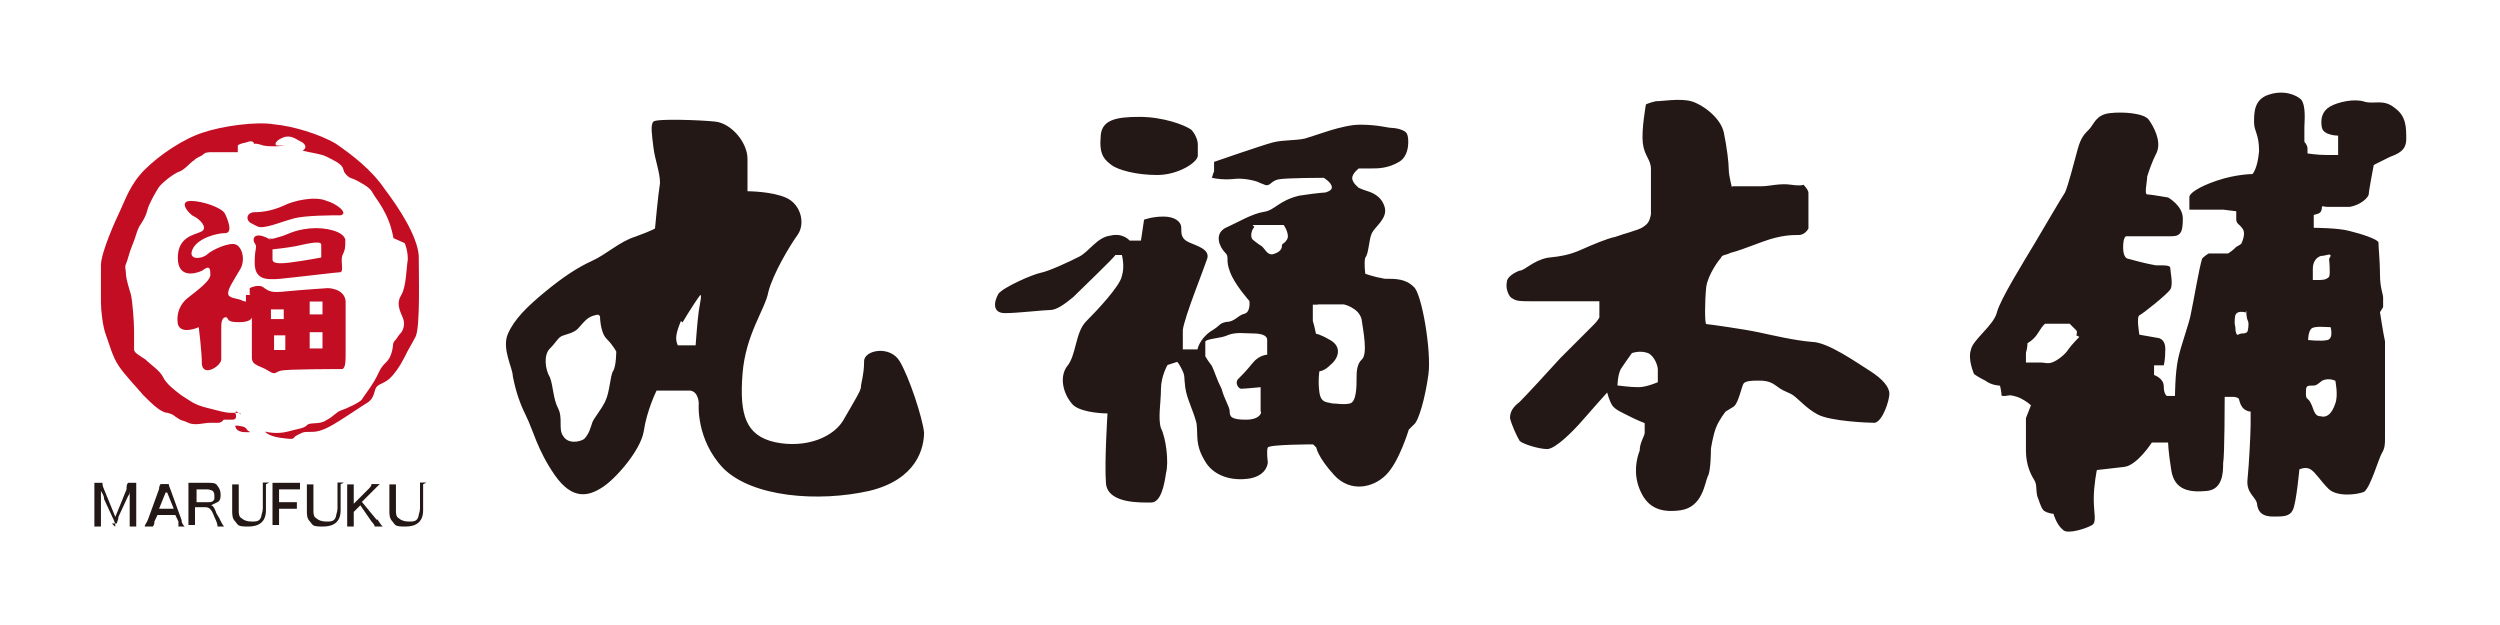
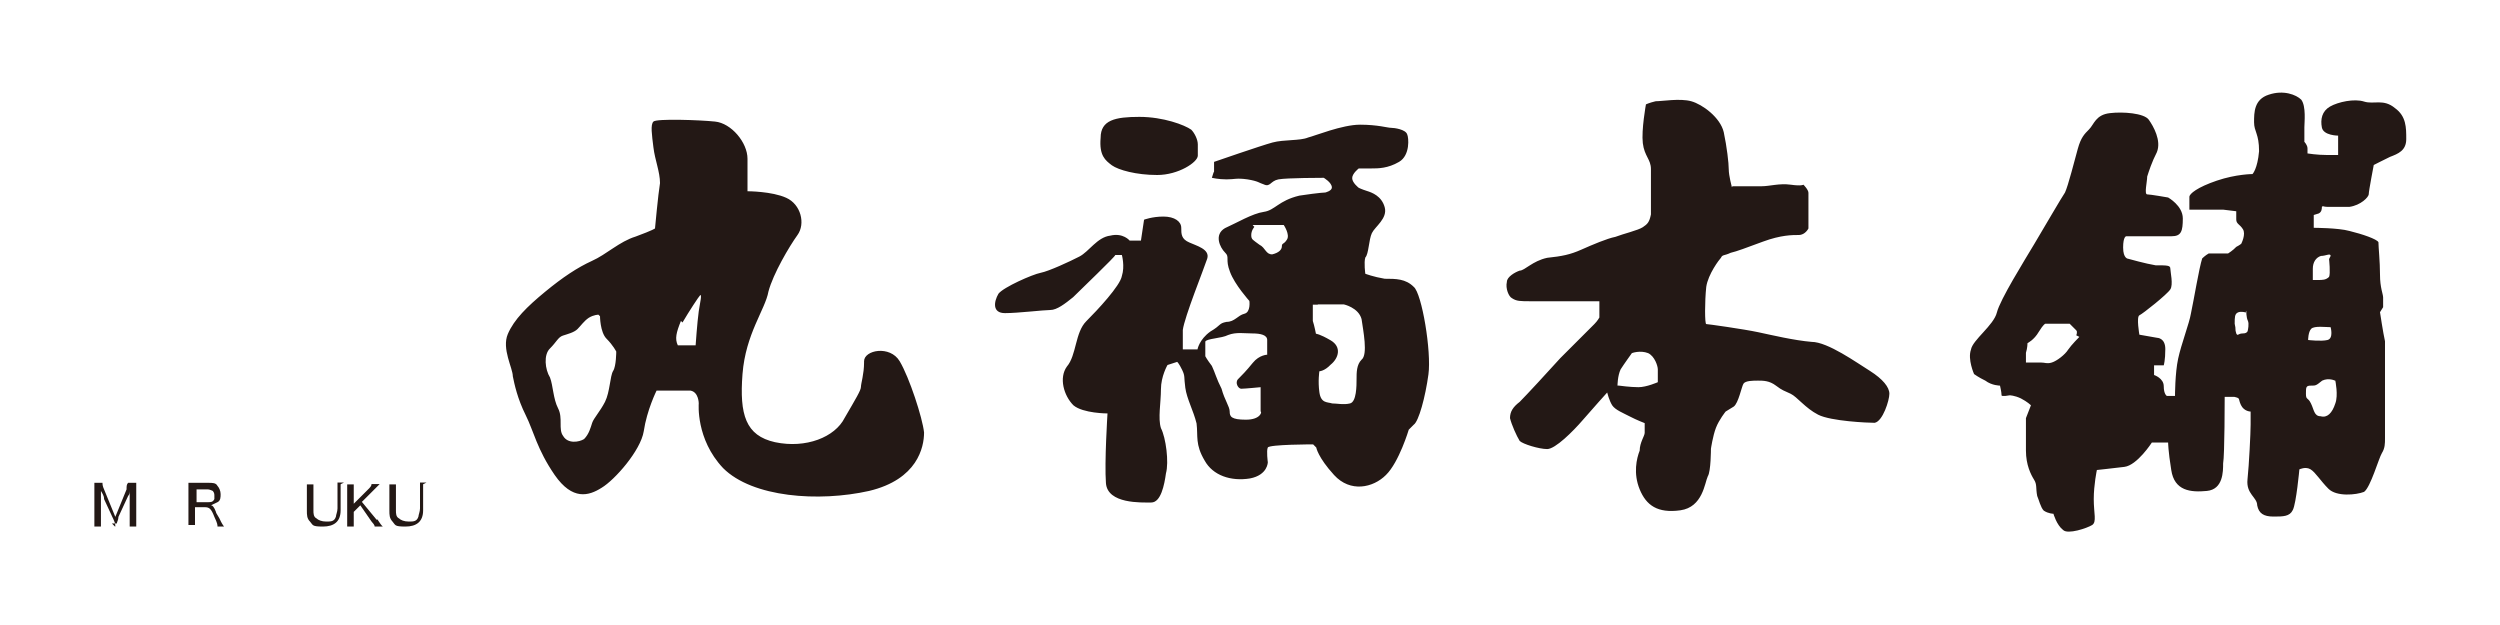
<svg xmlns="http://www.w3.org/2000/svg" id="_レイヤー_2" data-name="レイヤー 2" width="800" height="200" viewBox="0 0 800 200">
  <g id="_レイヤー_1-2" data-name="レイヤー 1">
-     <rect width="800" height="200" style="fill: none; stroke-width: 0px;" />
    <g id="_レイヤー_1-2" data-name=" レイヤー 1-2">
      <g>
        <path d="M276.5,115.6c0-3.6,8.3-5.2,11.4,0s7.3,18.1,7.8,22.8c0,4.7-2.1,15-17.6,18.7-16.1,3.6-37.3,2.1-46.7-7.3-8.8-9.3-7.8-20.7-7.8-20.7,0,0,0-3.6-2.6-4.1h-10.9s-3.1,6.2-4.1,13c-1,6.2-9.3,15.6-13.5,18.1-4.1,2.6-9.3,4.1-15-4.1-5.7-8.3-6.7-14-9.3-19.2s-3.6-9.9-4.1-12.4c0-2.6-3.6-8.8-1.6-13.5s6.2-8.8,11.9-13.5c5.7-4.7,10.4-7.8,15-9.9,4.7-2.1,8.8-6.2,14-7.8,5.7-2.1,6.2-2.6,6.2-2.6,0,0,1-10.9,1.6-14.5,0-3.6-1.6-7.3-2.1-11.4-.5-4.1-1-7.3,0-8.3s15-.5,19.7,0c5.2.5,10.4,6.7,10.4,11.9v10.4s7.8,0,12.4,2.1c4.7,2.1,6.2,8.3,3.6,11.9s-7.8,12.4-9.3,18.1c-1,5.7-7.3,13.5-8.3,26.4-1,13,1,19.7,10.4,21.8,9.9,2.1,19.2-1.6,22.3-7.8,3.6-6.2,5.2-8.8,5.2-9.9s1-4.1,1-7.8v-.5ZM218.4,103.2c2.1-3.6,5.2-8.3,5.7-8.8.5,0,0,2.1-.5,5.2-.5,3.6-1,10.9-1,10.9h-5.7c-1-2.1-.5-4.1,1-7.8l.5.5ZM192,101.1s0,5.2,2.1,7.3,3.1,4.1,3.1,4.1c0,0,0,4.7-1,6.2-1,1.6-1,6.7-2.6,9.9-1.6,3.1-3.6,5.2-4.1,6.7s-1,3.6-2.6,5.2c-1.6,1-5.2,1.6-6.7-1-1.6-2.1,0-5.7-1.6-8.8s-1.6-7.3-2.6-9.9c-1.6-2.6-2.1-7.3,0-9.3,2.1-2.1,2.6-3.6,4.1-4.1s3.6-1,4.7-2.1,2.1-2.6,3.6-3.6c1.6-1,3.1-1,3.1-1l.5.5ZM370.3,56c-6.7,0-12.4-1.6-14.5-3.1-2.1-1.6-4.1-3.1-3.6-8.8,0-5.7,4.7-6.7,12.4-6.7s14.5,2.6,16.6,4.1c1,1,2.1,3.1,2.1,4.7v3.6c0,2.1-6.2,6.2-13,6.2ZM388.5,54.9v-3.1s15-5.2,18.7-6.2,8.8-.5,11.4-1.6c2.1-.5,10.9-4.1,16.6-4.1s8.8,1,9.9,1,4.7.5,5.2,2.1c.5,1,1,6.7-2.6,8.8-3.6,2.1-6.7,2.1-8.8,2.1h-4.1s-2.1,1.6-2.1,3.1,2.1,3.1,2.1,3.1c0,0,1,.5,2.6,1s4.7,1.6,5.7,5.2c1,3.6-3.1,6.2-4.1,8.3-1,2.1-1,6.7-2.1,7.8-.5,1.6,0,5.2,0,5.2,0,0,2.6,1,6.2,1.6,3.6,0,6.7,0,9.3,2.6,2.6,2.1,5.7,20.7,4.7,28-1,7.3-3.1,15-4.7,16.1l-1.6,1.6s-3.1,10.4-7.3,14.5c-4.1,4.1-11.4,5.7-16.6,0s-5.7-8.8-5.7-8.8l-1-1s-14,0-14.5,1c-.5,1,0,4.7,0,4.7,0,0,0,4.1-5.7,5.2-6.2,1-11.9-1-14.5-5.7-3.1-5.2-2.1-7.8-2.6-11.9-1-4.1-3.1-7.8-3.6-11.4-.5-3.6,0-3.6-1-5.7-1-2.1-1.6-2.6-1.6-2.6l-3.1,1s-2.1,3.6-2.1,7.8-1,9.3,0,12.4c1.6,3.1,2.6,10.9,1.6,14.5-.5,3.6-1.6,9.3-4.7,9.3s-14,.5-14.5-6.2c-.5-6.7.5-22.3.5-22.3,0,0-7.8,0-10.9-2.6-3.1-3.1-4.7-8.8-2.1-12.4,3.1-3.6,2.6-10.9,6.2-14.5,3.6-3.6,10.9-11.4,11.4-14.5,1-3.1,0-6.7,0-6.7h-2.1c0,.5-10.9,10.9-13.5,13.5-2.6,2.1-5.2,4.1-7.3,4.1s-10.4,1-14.5,1-3.6-3.6-2.1-6.2c1.6-2.1,10.9-6.2,13.5-6.7s9.3-3.6,12.4-5.2c3.1-1.6,5.7-6.2,9.9-6.7,4.1-1,6.2,1.6,6.2,1.6h3.6l1-6.7s2.6-1,6.2-1,5.7,1.6,5.7,3.6,0,3.6,2.6,4.7c2.1,1,6.7,2.1,5.7,5.2-1,3.1-7.3,18.7-7.8,22.8v6.2h4.7s.5-3.1,4.1-5.7c3.6-2.1,2.6-2.6,5.2-3.1,2.6,0,3.6-2.1,5.7-2.6,2.1-.5,1.6-4.1,1.6-4.1,0,0-4.7-5.2-6.2-9.3-1.6-4.1,0-4.7-1.6-6.2-1.6-1.6-3.6-5.7,0-7.8,3.6-1.6,8.8-4.7,12.4-5.2,3.6-.5,4.7-3.6,11.4-5.2,6.7-1,8.3-1,8.3-1,0,0,2.1-.5,2.1-1.6,0-1.6-2.6-3.1-2.6-3.1,0,0-11.9,0-14.5.5s-2.6,2.6-4.7,1.6c-1.6-.5-1.6-1-5.2-1.6-3.6-.5-4.1,0-6.7,0s-4.7-.5-4.7-.5l.5-1.6ZM400.9,72h9.9s2.1,3.1,1,4.7c-1,1.6-1.6,1-1.6,2.1s-1,2.1-3.1,2.6c-2.1,0-2.1-2.1-4.1-3.1-2.1-1.6-2.6-1.6-2.6-3.1s1-2.6,1-2.6l-.5-.5ZM421.7,97.4h8.3s4.7,1,5.7,4.7c.5,3.6,2.1,11.4,0,13-1.6,1.6-1.6,4.1-1.6,6.2s0,7.3-2.1,7.8-4.1,0-5.7,0c-1.6-.5-3.6,0-4.1-3.6-.5-3.6,0-6.7,0-6.7,0,0,1.6,0,3.6-2.1,2.6-2.1,3.6-5.7,0-7.8-3.6-2.1-4.7-2.1-4.7-2.1,0,0-.5-2.6-1-4.1v-5.2h1.6ZM405.6,113.5s-2.6,0-4.7,2.6-3.6,4.1-4.7,5.2,0,3.1,1,3.1,6.2-.5,6.2-.5v7.8c.5,0,0,2.6-4.7,2.6s-5.2-1-5.2-2.6-1.6-3.6-2.6-7.3c-1.6-3.1-2.1-5.2-3.1-7.3-1.6-2.1-2.1-3.1-2.1-3.1v-4.7c.5-1,5.2-1,7.3-2.1,2.6-1,5.2-.5,7.8-.5s4.7.5,4.7,2.1v5.2-.5ZM554.4,59.6h9.3c2.6,0,5.7-1,9.3-.5s4.1,0,4.1,0c0,0,1.6,1.6,1.6,2.6v11.4s-1,2.1-3.1,2.1-5.7,0-11.4,2.1c-5.7,2.1-8.3,3.1-10.4,3.6-2.1,1-2.6.5-3.1,1.6-.5.5-4.1,5.2-4.7,9.3-.5,4.7-.5,11.9,0,11.9s11.9,1.6,16.6,2.6c4.7,1,11.4,2.6,17.1,3.1,5.2,0,14.5,6.7,18.7,9.3,4.1,2.6,6.2,5.2,6.2,7.3s-2.1,8.8-4.7,9.3c-2.1,0-14-.5-18.1-2.6-4.1-2.1-6.7-5.7-8.8-6.7-2.1-1-2.6-1-4.7-2.6s-4.1-1.6-5.7-1.6-4.1,0-4.7,1-1.6,6.2-3.1,7.3c-1.6,1-2.6,1.6-2.6,1.6,0,0-2.1,2.6-3.1,5.2-1,2.6-1.6,6.7-1.6,6.7,0,0,0,7.3-1,8.8-1,2.1-1.6,9.9-8.8,10.9-7.3,1-10.9-1.6-13-6.7s-1-9.9,0-12.4c0-2.6,1.6-4.7,1.6-5.7v-3.1s-2.6-1-4.7-2.1-4.7-2.1-5.7-3.6c-1-1.6-1.6-4.1-1.6-4.1,0,0-4.7,5.2-7.8,8.8s-8.8,9.3-11.4,9.3-7.8-1.6-8.8-2.6c-1-1.6-2.6-5.2-3.1-7.3,0-2.1,1-3.6,3.1-5.2,2.1-2.1,9.3-9.9,13-14,3.6-3.6,9.9-9.9,10.9-10.9,1-1,1.6-2.1,1.6-2.1v-5.2h-21.8c-3.6,0-4.7,0-6.2-1-1-.5-2.1-3.1-1.6-5.2,0-1.6,2.6-3.1,4.1-3.6,1.6,0,4.1-3.1,8.8-4.1,4.7-.5,7.3-1,10.9-2.6,3.6-1.6,8.3-3.6,10.9-4.1,2.6-1,7.3-2.1,8.8-3.1s2.1-1.6,2.6-4.1v-14.5c0-3.1-2.1-4.1-2.6-8.3s1-12.4,1-12.4c0,0,1-.5,3.1-1,2.1,0,7.8-1,11.4,0s9.3,5.2,10.4,9.9c1,4.7,1.6,9.9,1.6,11.9s1,5.7,1,5.7h0ZM517.6,123.4s0-3.1,1-5.2c1-1.6,3.6-5.2,3.6-5.2,0,0,2.6-1,5.2,0,2.1,1,3.1,4.1,3.1,5.2v4.1s-3.6,1.6-6.2,1.6-6.2-.5-6.2-.5h-.5ZM649.8,129.6s-1-1-3.1-2.1c-2.1-1-3.6-1-3.6-1,0,0-2.6.5-2.6,0,0-1-.5-3.1-.5-3.1,0,0-2.6,0-4.7-1.6-2.1-1-3.6-2.1-3.6-2.1,0,0-2.1-4.7-1-7.8.5-3.1,7.3-7.8,8.3-11.9s8.8-16.6,11.9-21.8c3.1-5.2,8.8-15,9.9-16.6,1-2.1,3.1-10.4,4.1-14,1-3.6,2.1-4.7,3.6-6.2,1.6-1.6,2.1-4.7,6.7-5.2,4.1-.5,10.9,0,12.4,2.1s4.1,6.7,2.6,10.4c-1.6,3.1-2.6,6.2-3.1,7.8,0,1.6-1,5.7,0,5.7s6.7,1,6.7,1c0,0,4.7,2.6,4.7,6.7s-.5,5.7-3.6,5.7h-14.5s-1,0-1,3.6,1.6,3.6,1.6,3.6c0,0,5.7,1.6,8.8,2.1,3.6,0,4.7,0,4.7,1s1,5.2,0,6.7c-1,1.6-8.8,7.8-9.9,8.3-1,.5,0,6.2,0,6.2l5.7,1s2.6,0,2.6,3.6-.5,5.2-.5,5.2h-3.1v3.1s3.1,1,3.1,3.6,1,3.1,1,3.1h2.6s0-7.3,1-11.9c1-4.7,3.6-11.4,4.1-14.5,1-4.7,2.6-14.5,3.6-17.6,0,0,1-1,2.1-1.6h6.2s1.6-1,2.6-2.1c1-.5,1.6-1,1.6-1,0,0,1.6-3.1.5-4.7-1-1.6-2.1-1.6-2.1-3.1v-2.6l-4.1-.5h-10.9v-4.1c0-1,2.6-3.1,8.8-5.2,6.2-2.1,11.4-2.1,11.4-2.1,0,0,1.6-1.6,2.1-7.3,0-5.7-1.6-6.2-1.6-9.3s0-7.3,4.7-8.8c4.7-1.6,8.8,0,10.4,1.6,1.6,2.1,1,7.3,1,8.8v4.7s1,1,1,2.1v1.6s3.1.5,6.2.5h3.6v-6.2s-4.7,0-5.2-2.6c-.5-2.6,0-5.2,2.6-6.7s7.8-2.6,10.9-1.6,6.2-1,9.9,2.1c3.6,2.6,3.6,6.2,3.6,9.9s-2.6,4.7-5.2,5.7c-2.1,1-5.2,2.6-5.2,2.6,0,0-1.6,8.3-1.6,9.3s-2.6,3.6-6.2,4.1h-6.7c-2.1,0-1.6-.5-2.1,0,0,.5,0,1.6-1,2.1l-1.6.5v4.1s7.8,0,11.4,1c4.1,1,8.8,2.6,9.3,3.6,0,1.6.5,6.2.5,10.4s1,6.2,1,7.3v3.1l-1,1.6s1,6.7,1.6,9.3v31.1c0,1.6,0,3.1-1,4.7-1,1.6-3.6,10.9-5.7,12.4-2.6,1-8.8,1.6-11.4-1-2.6-2.6-4.1-5.2-5.7-6.2s-3.6,0-3.6,0c0,0-1,10.9-2.1,13-1,2.1-3.1,2.1-6.2,2.1s-4.7-1-5.2-3.6c0-2.6-3.6-3.6-3.1-8.3.5-4.7,1-15,1-17.6v-4.1s-2.1,0-3.1-2.1,0-2.1-2.1-2.6h-3.1s0,18.7-.5,21.3c0,2.6,0,8.3-5.2,8.8s-10.4,0-11.4-6.7c-1-6.2-1-8.8-1-8.8h-5.2s-4.7,7.3-8.8,7.8-8.8,1-8.8,1c0,0-1,4.7-1,9.3s1,7.3-.5,8.3c-1.6,1-7.8,3.1-9.3,1.6-2.1-1.6-3.1-5.2-3.1-5.2,0,0-1.6,0-3.1-1-1-1-1.6-3.6-2.1-4.7-.5-2.6,0-3.6-1-5.2-1-1.6-2.6-4.7-2.6-9.3v-10.4l1.6-4.1ZM665.4,107.8s-2.6,2.6-3.6,4.1c-1,1.6-3.6,3.6-5.2,4.1-1.6.5-2.1,0-3.6,0h-4.7v-3.1c.5-1.6.5-3.1.5-3.1,0,0,2.1-1,3.6-3.6,1.6-2.6,2.1-2.6,2.1-2.6h7.8s1.6,1.6,2.1,2.1,0,1.6,0,1.6l1,.5ZM745.3,82.9s.5,4.7,0,5.7c-1,1-2.1,1-3.6,1h-1.6v-3.6c0-2.1,1-3.6,2.6-4.1,1.6,0,3.1-1,3.1,0l-.5,1ZM745.8,104.7s1,3.6-1,4.1-6.2,0-6.2,0c0,0,0-2.6,1-3.6s4.7-.5,6.2-.5ZM747.3,121.8s1,4.7,0,7.3c-1,3.1-2.6,4.7-4.7,4.1-2.1,0-2.1-2.1-3.1-4.1-1-2.1-1.6-1-1.6-3.1s0-2.6,1.6-2.6,1.6,0,3.6-1.6c2.1-1,4.1,0,4.1,0ZM718.8,99.5s0,2.1.5,3.1c.5,1,0,3.1,0,3.1,0,0,0,1-1.6,1s-1.6,1-2.1,0c-.5-1.6,0-1-.5-3.1,0-2.1,0-3.1,1-3.6s2.6,0,2.6,0v-.5Z" style="fill: #231815; fill-rule: evenodd; stroke-width: 0px;" />
        <g>
-           <path d="M76.3,136.3s2.1,0,2.6,1,2.1,1,.5,1-2.1,0-3.1-.5c-1-.5-1-1.6-1-1.6,0,0,1,0,1,0ZM75.3,132.2s1,2.1-1,2.1h-2.6c-.5,0,0,.5-1.6,1h-3.1c-1.6,0-4.7,1-6.7,0-2.1-1-2.1-.5-3.6-1.6-1.6-1-1-1-3.1-1.6-2.1,0-5.2-3.1-7.8-5.7-2.6-3.1-5.7-6.2-7.8-9.3-2.1-3.1-3.1-7.3-4.1-9.9-1-2.6-1.6-7.8-1.6-10.4v-11.9c0-4.1,4.7-14.5,6.2-17.6s3.1-8.3,7.8-13c4.7-4.7,12.4-9.9,18.7-11.9,6.2-2.1,17.1-3.6,22.8-2.6,5.7.5,14.5,3.1,19.7,6.2,5.2,3.6,11.4,8.3,15.6,14.5,4.7,6.2,10.4,15,10.9,21.3,0,6.2.5,22.8-1,25.9-1.6,3.1-2.1,3.6-3.6,6.7-1.6,3.1-3.1,5.2-4.7,6.7s-3.1,1.6-4.1,2.6-.5,3.6-3.1,5.2-6.2,4.1-8.8,5.7-5.7,3.6-8.8,3.6-2.6,0-4.7,1,0,1.6-4.7,1c-4.7-.5-5.7-2.1-5.7-2.1,0,0,3.6,1,7.3,0,3.6-1,5.2-1,6.2-2.1,1-1,4.1,0,6.2-1.6,2.1-1,3.1-2.6,4.7-3.1,1.6-.5,6.2-2.6,6.7-3.6.5-1,3.6-4.7,5.2-8.3,1.6-3.6,3.1-3.1,4.1-6.2,1-3.1,0-3.1,1.6-4.7,1-1.6,1.6-2.1,1.6-2.1,0,0,1.6-2.1.5-4.7s-2.1-4.7-.5-7.3,1.6-8.3,2.1-11.4c0-3.1-1-5.2-1-5.2l-3.6-1.6s-.5-3.1-1.6-5.7c-1-2.6-2.6-5.2-4.1-7.3s-1-2.6-4.7-4.7c-3.6-2.1-3.1-1-4.7-2.6-1.6-1.6,0-2.1-3.1-4.1-3.1-1.6-3.6-2.1-6.2-2.6s-4.7-1-4.7-1c0,0,2.1-1,0-2.6-2.1-1-3.6-2.6-6.2-1.6s-3.1,2.6-1.6,2.6h2.1s-3.6.5-6.7,0c-3.1-1-3.1-.5-3.1-.5,0,0,0-1.6-2.6-.5-2.6.5-2.6,1-2.6,1v2.1h-7.8c-2.1,0-2.6,0-3.6,1-1,.5-2.1,1-2.6,1.6-1,.5-3.1,3.1-4.7,3.6s-5.7,3.6-6.7,5.2-3.1,5.2-3.6,7.3-1.6,3.6-2.6,5.2c-1,2.1-1,3.1-2.1,5.7s-1.6,5.2-2.1,6.2,0,1.6,0,3.1,1,4.7,1.6,6.7c.5,2.1,1,8.8,1,11.4v6.2c0,1,2.1,2.1,3.6,3.1,1.6,1.6,4.7,3.6,5.7,5.7s3.6,4.1,5.7,5.7c2.6,1.6,4.1,3.1,8.3,4.1,4.1,1,5.7,1.6,7.8,1.6s3.1,0,3.1.5l-1.6-1ZM79.9,94.3v-2.1s3.1-1.6,4.7,0c1.6,1,2.1,1.6,7.3,1,5.2-.5,13-1,13-1,0,0,5.2,0,5.7,4.1v16.6c0,2.6,0,4.7-1,5.2-1.6,0-17.6,0-19.7.5s-1.6,1.6-4.1,0-5.2-1.6-5.2-4.1v-13s0,1.6-4.1,1.6-3.1-1-4.1-1.6c-1.6,0-1.6,2.1-1.6,3.6v9.9c0,2.1-5.7,5.7-6.2,1.6,0-4.1-1-11.9-1-11.9,0,0-5.7,2.6-6.7-1-.5-3.1.5-6.2,3.1-8.3,2.6-2.1,7.8-5.7,7.3-7.8,0-2.1-.5-2.6-2.6-1-2.1,1-7.8,2.6-7.8-4.1s5.2-7.3,7.3-8.3c2.6-1,0-4.1-2.6-5.2-2.1-1.6-4.1-4.7-.5-4.7s9.9,2.1,10.9,4.1c1,2.1,2.6,6.2,0,6.2s-8.8,1.6-10.4,5.2c-1.6,3.6,3.1,3.1,4.7,1.6s7.3-4.1,9.3-3.1,3.1,5.2,1,8.3c-2.1,3.6-3.6,5.7-3.6,7.3s3.1,1.6,4.1,2.1c1,.5,1.6.5,1.6.5v-2.1h1.6ZM80.5,71.5c-2.1-1-1.6-3.6,1-3.6s5.7-.5,9.3-2.1c3.1-1.6,9.9-3.1,13.5-1.6,3.6,1,7.3,4.1,4.7,4.7-2.6,0-11.4,0-15,1s-6.2,2.1-8.8,2.6-2.6,0-4.7-1ZM86.2,76.2c1,.5,1.6,0,3.6-.5s4.1-2.1,9.3-2.6,10.9,1,11.4,3.6c0,2.6,0,3.1-1,5.2-.5,2.1.5,4.7-.5,5.2-1,0-14,1.6-19.2,2.1s-8.3,0-8.3-5.2,1-4.7,0-6.2,0-4.1,5.2-1l-.5-.5ZM87.2,79.8s4.7-.5,7.3-1,8.3-2.1,8.3-.5v4.1s-5.2,1-9.9,1.6-5.7,0-5.7-1v-3.1ZM87.2,99h3.6c0-.5,0,3.1,0,3.1h-4.1v-3.1h.5ZM88.2,107.3h3.1v4.7h-3.6v-4.7h.5ZM99.1,106.3h4.1v5.2h-4.1v-5.2ZM99.1,100.6v-4.1h4.1v4.1h-4.1Z" style="fill: #c30d23; fill-rule: evenodd; stroke-width: 0px;" />
          <g>
            <path d="M36.9,168.5c0-.5,0-1-.5-2.1l-3.1-6.7c0-.5,0-1-1-2.6v11.4h-2.1v-14h2.6c0,.5,0,1,.5,2.1l3.6,8.8,3.6-8.8c0-1,0-1.6.5-2.1h2.6v14h-2.1v-11.9c0,1,0,1.6-.5,2.1l-3.1,6.7c0,1-.5,1.6-.5,2.1h-1.6l1,1Z" style="fill: #231815; stroke-width: 0px;" />
-             <path d="M57.1,168.5v-1.6l-1-2.1h-5.7l-1,2.1c0,.5,0,1-.5,1.6h-2.6c0-.5.5-1,1-2.1l3.6-9.9q0-1,.5-1.6h2.6s0,.5.5,1.6l3.6,9.9c0,1,.5,1.6,1,2.1h-2.6.5ZM53,157.6v-1,1l-2.1,5.2h4.7l-2.1-5.2h-.5Z" style="fill: #231815; stroke-width: 0px;" />
            <path d="M69.6,168.5c0-.5,0-1-1-3.1-1-2.6-1.6-3.1-3.1-3.1h-3.1v5.7h-2.1v-13.5h6.2c1.6,0,2.6,0,3.1,1,.5.5,1,1.6,1,2.6s0,2.1-1,2.6c0,0-1,.5-2.1,1,.5,0,1,.5,1.6,2.1,0,.5,1,1.6,1.6,3.1,0,0,.5,1,1,1.6h-2.6.5ZM66.5,160.7c1,0,1.6,0,2.1-1v-1c0-.5,0-1-.5-1.6,0,0-1-.5-1.6-.5h-3.6v4.1s3.6,0,3.6,0Z" style="fill: #231815; stroke-width: 0px;" />
-             <path d="M85.1,155v8.3c0,3.6-2.1,5.2-5.7,5.2s-3.1-.5-4.1-1.6c-1-1-1-2.1-1-3.6v-8.3h2.1v8.3c0,1,0,2.1,1,2.6.5.5,1.6,1,3.1,1s2.6,0,3.1-1.6c0-.5.5-1.6.5-2.6v-8.3h2.1l-1,.5Z" style="fill: #231815; stroke-width: 0px;" />
-             <path d="M89.3,165.9v2.1h-2.1v-13.5h8.8v2.1h-6.7v4.1h5.7v2.1h-5.7v3.6-.5Z" style="fill: #231815; stroke-width: 0px;" />
-             <path d="M109,155v8.3c0,3.6-2.1,5.2-5.7,5.2s-3.1-.5-4.1-1.6c-1-1-1-2.1-1-3.6v-8.3h2.1v8.3c0,1,0,2.1,1,2.6.5.5,1.6,1,3.1,1s2.6,0,3.1-1.6c0-.5.5-1.6.5-2.6v-8.3h2.1l-1,.5Z" style="fill: #231815; stroke-width: 0px;" />
+             <path d="M109,155v8.3c0,3.6-2.1,5.2-5.7,5.2s-3.1-.5-4.1-1.6c-1-1-1-2.1-1-3.6v-8.3h2.1v8.3c0,1,0,2.1,1,2.6.5.5,1.6,1,3.1,1s2.6,0,3.1-1.6c0-.5.5-1.6.5-2.6v-8.3h2.1l-1,.5" style="fill: #231815; stroke-width: 0px;" />
            <path d="M120.9,166.4q1,1.6,1.6,2.1h-2.6c0-.5-.5-1-1-1.6l-3.6-5.2-2.1,2.1v4.7h-2.1v-13.5h2.1v6.2l4.7-4.7c.5-.5,1-1,1-1.6h2.6l-2.1,2.1-3.6,3.6,4.7,5.7h.5Z" style="fill: #231815; stroke-width: 0px;" />
            <path d="M135.4,155v8.3c0,3.6-2.1,5.2-5.7,5.2s-3.1-.5-4.1-1.6-1-2.1-1-3.6v-8.3h2.1v8.3c0,1,0,2.1,1,2.6.5.5,1.6,1,3.1,1s2.6,0,3.1-1.6c0-.5.5-1.6.5-2.6v-8.3h2.1l-1,.5Z" style="fill: #231815; stroke-width: 0px;" />
          </g>
        </g>
      </g>
    </g>
  </g>
</svg>